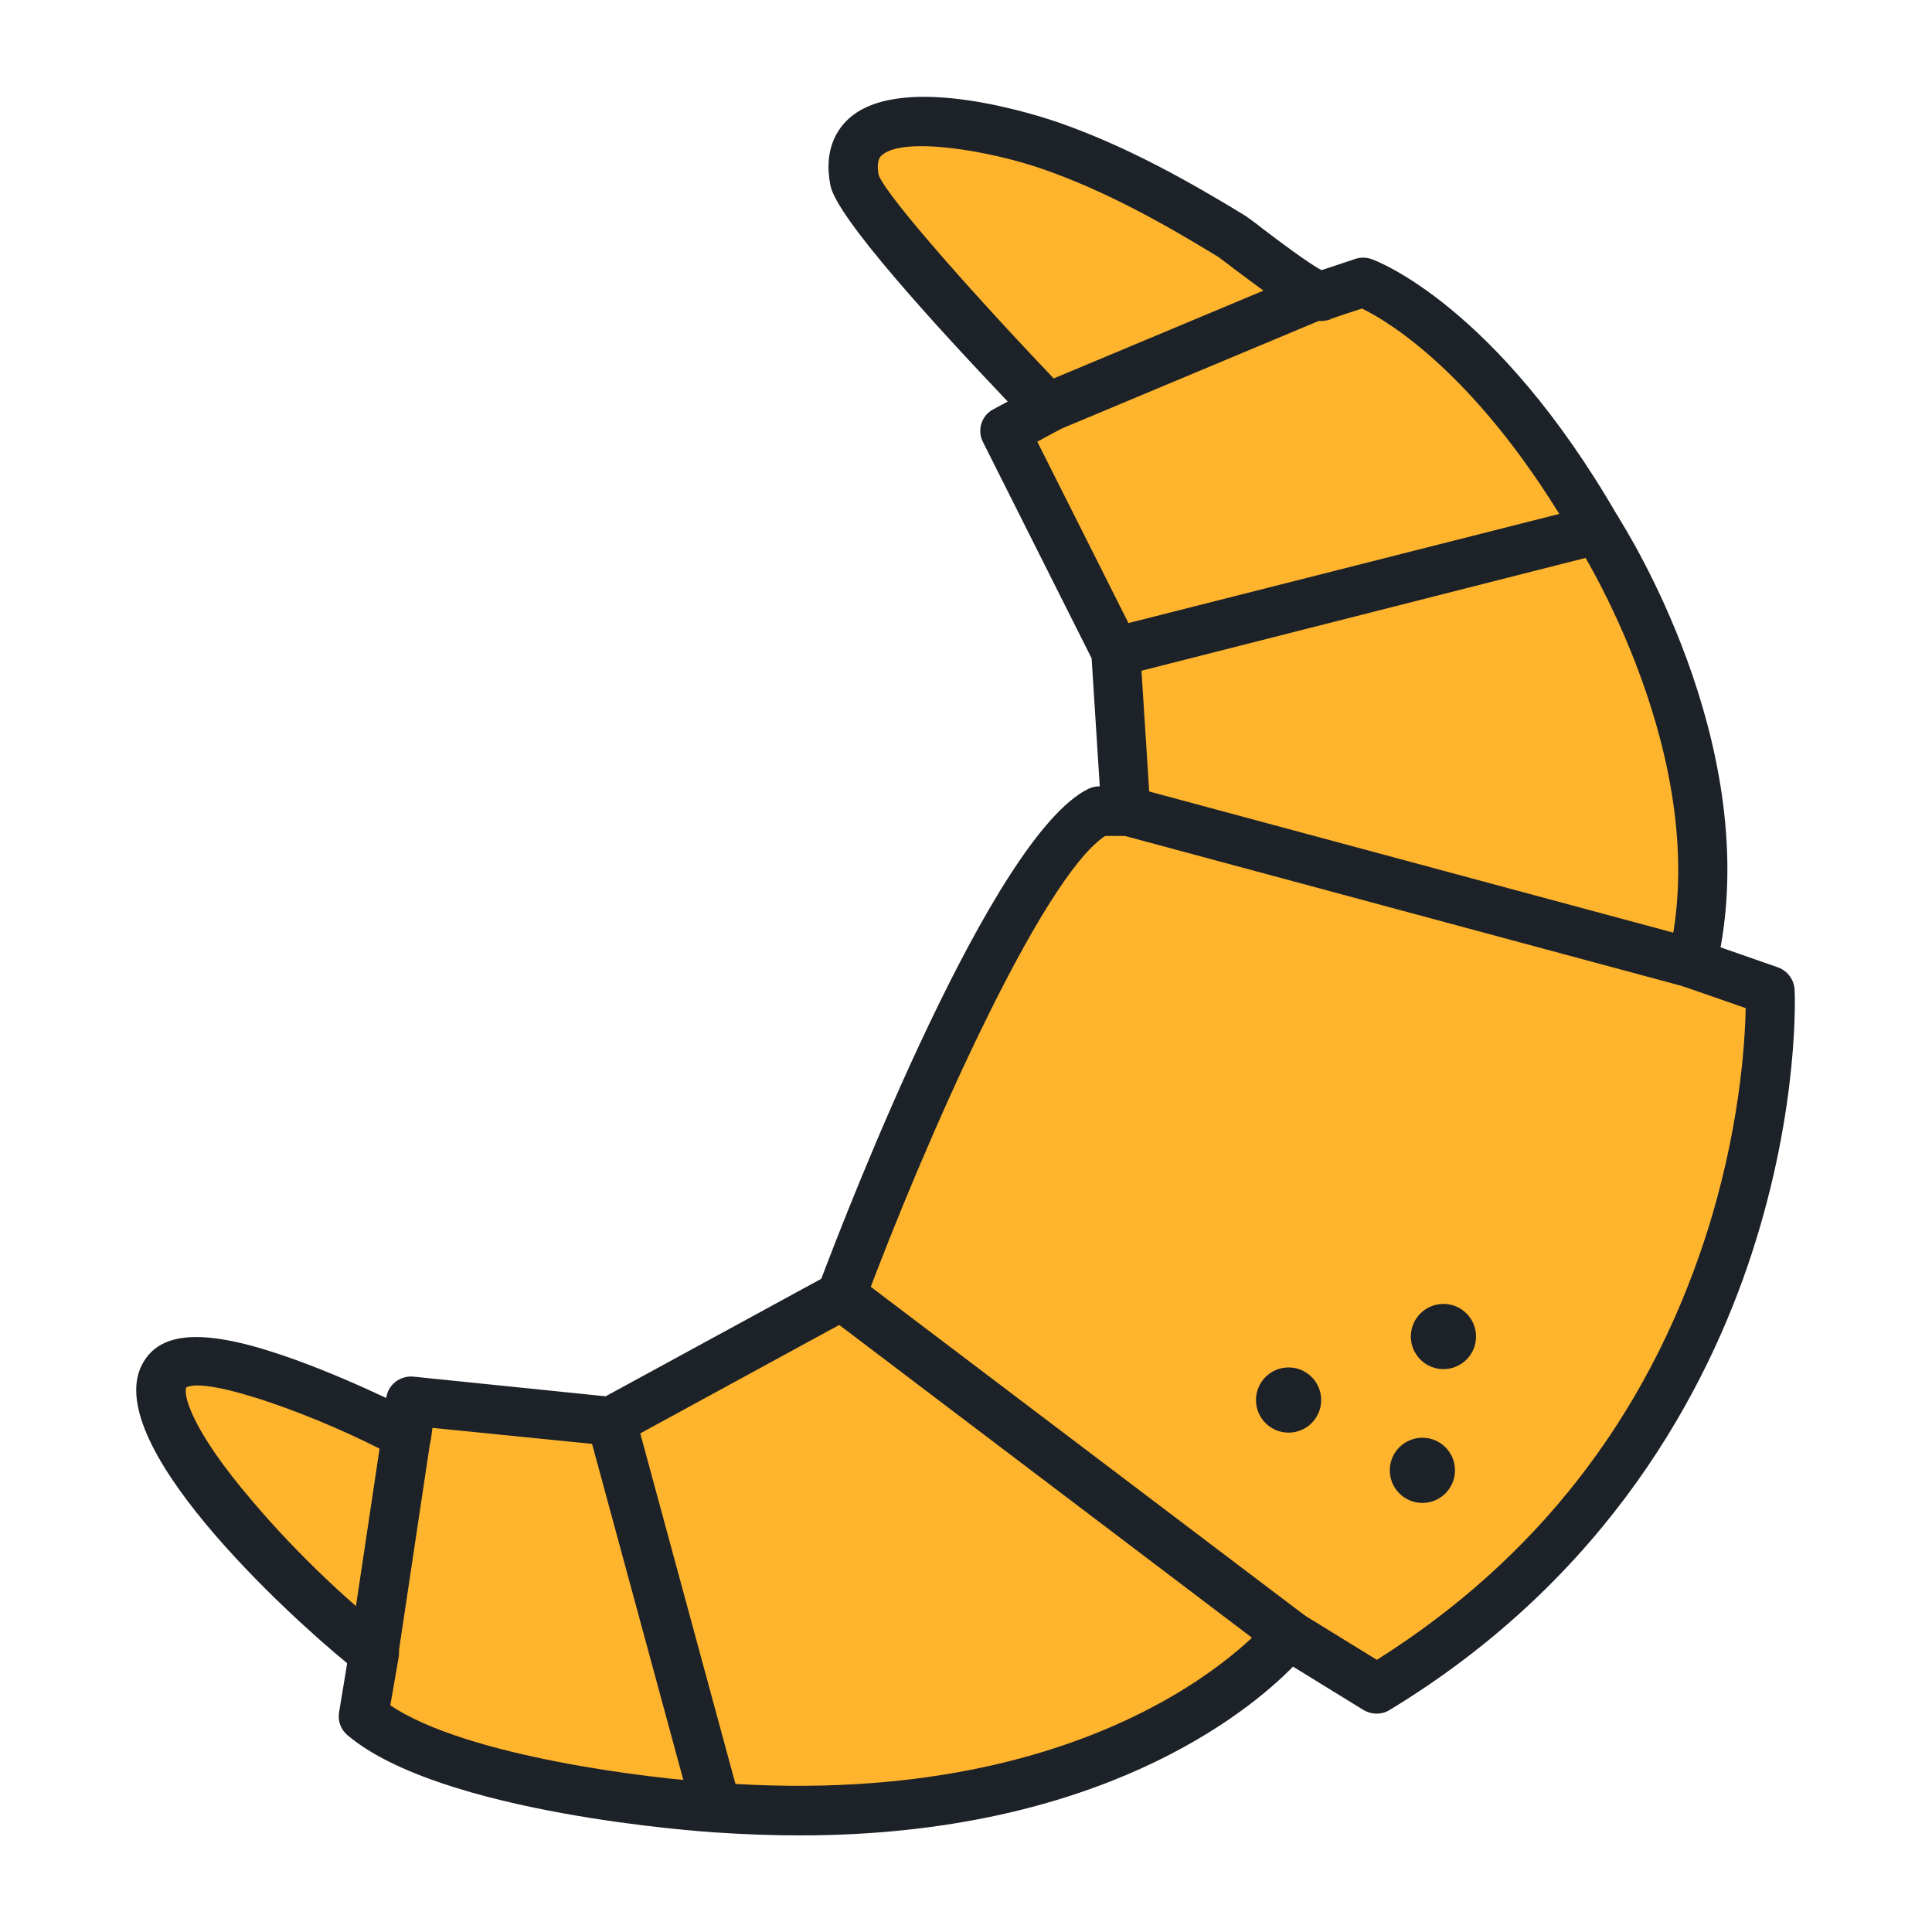
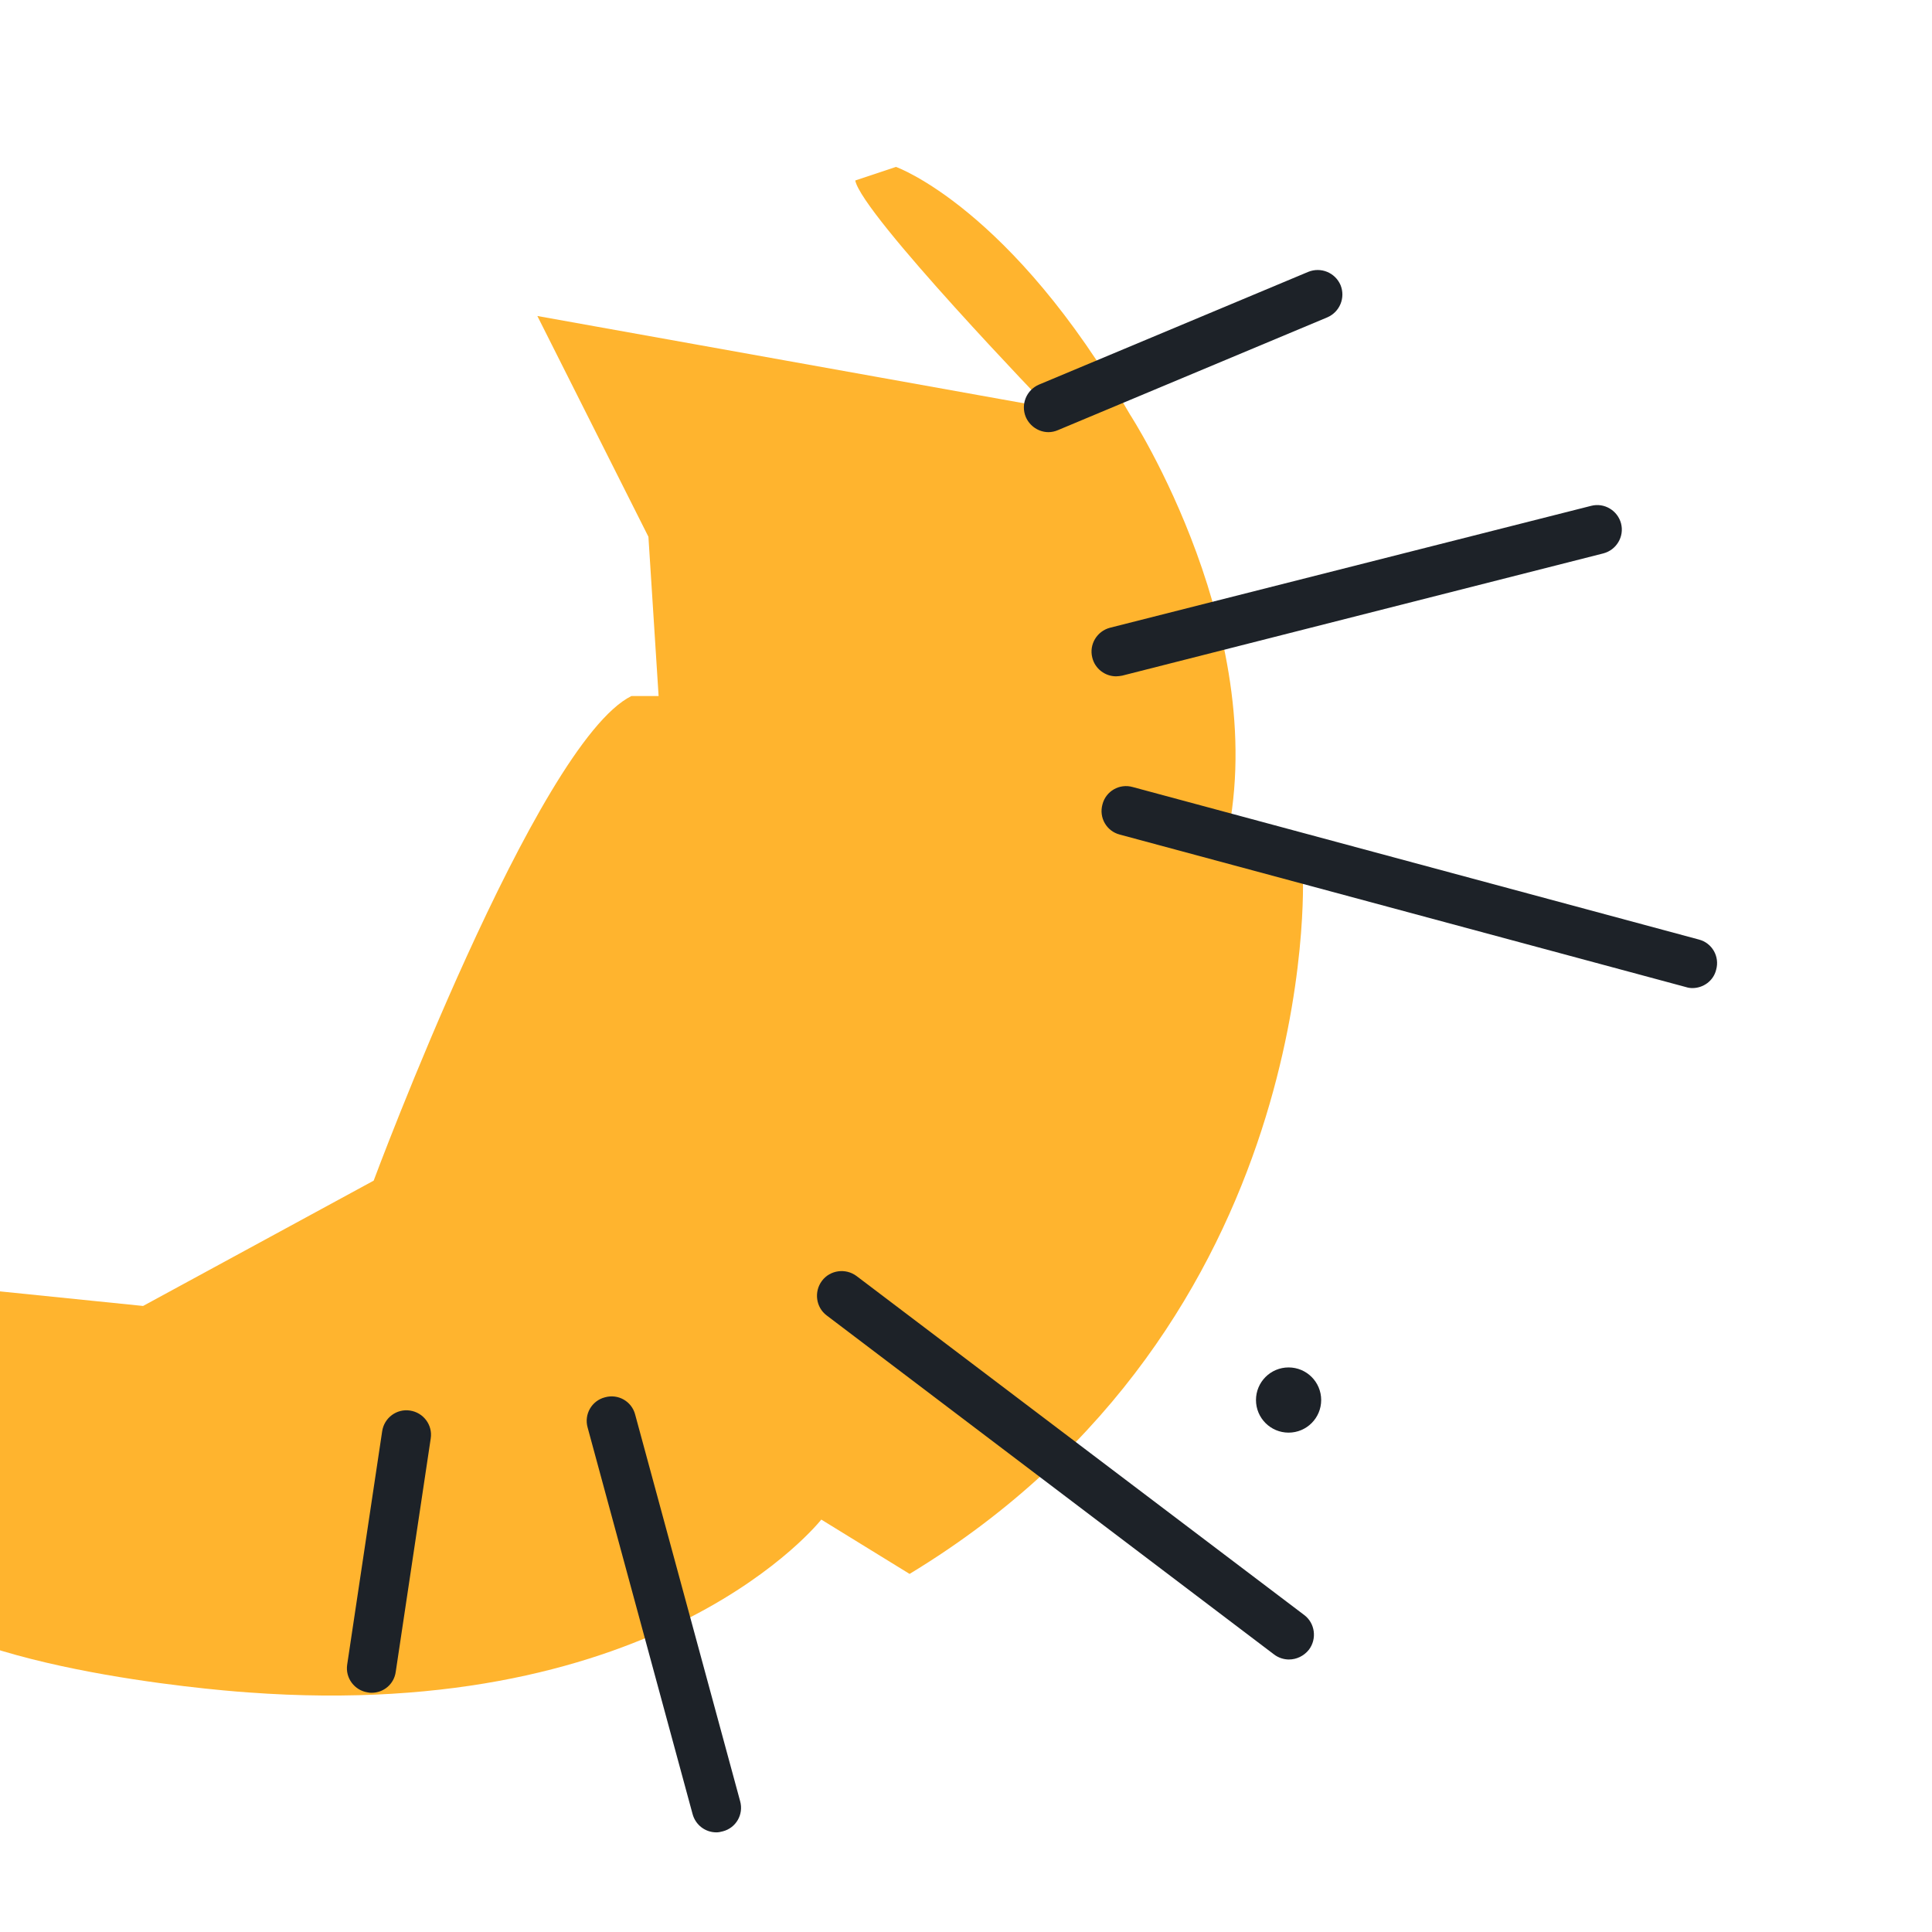
<svg xmlns="http://www.w3.org/2000/svg" version="1.1" width="512" height="512" x="0" y="0" viewBox="0 0 512 512" style="enable-background:new 0 0 512 512" xml:space="preserve" class="">
  <g transform="matrix(0.9,0,0,0.9,25.588,25.603)">
-     <path fill="#ffb42e" d="M280.3 91.6s-54.9-56.9-56.9-66.9c-5.7-28.2 45-14.7 57.6-10.3 18.7 6.5 36.3 16.3 53.2 26.6 3.1 1.9 23.7 18.8 26.9 17.7l12-4s33.9 12 68.9 72.9c0 0 42.9 65.9 27.9 127.8l23 8s6 131.8-115.8 205.6l-26-16s-46.9 59.9-168.7 50.9c0 0-77.9-5-103.8-27l3.1-18.8c-18-12.8-71.9-65.6-61.5-82 8.4-13.3 64.3 14.4 71 18.1l1.3-10.1 58.9 6 67.9-36.9s47.9-128.8 75.9-142.7h8l-3-46.9-32.7-65z" data-original="#ffa300" class="" opacity="1" />
-     <path fill="#1d2228" d="M207.1 512c-8 0-16.4-.3-25.2-.9-3.2-.2-80.5-5.4-108-28.6-2-1.7-2.9-4.2-2.5-6.7l2.4-14.5c-16.8-13.7-74.3-66-59.8-89 5.8-9.3 19.6-9.4 44.7-.3 9.9 3.6 19.6 7.9 26.6 11.2.5-3.9 4-6.6 7.9-6.3l56.7 5.8 63.5-34.6c8.2-21.7 50.2-130 78.5-144.2 1-.5 2.1-.8 3.2-.8h.3l-2.4-37.7-32-63.7c-1.8-3.5-.4-7.8 3-9.6l4.3-2.3c-21.1-22.2-50.3-54.1-52.2-63.6-2.1-10.5 1.9-16.6 5.6-19.9 16-14 56.9-.3 61.5 1.3 20.4 7.1 39 17.7 54.6 27.2 1.1.7 2.8 1.9 6.1 4.5 3.7 2.8 12.8 9.7 16.8 11.8 3.4-1.1 9.9-3.3 9.9-3.3 1.5-.5 3.2-.5 4.7 0s36.8 13.6 72.7 75.9c2.9 4.6 41.3 65.7 30.2 126.8l16.9 5.9c2.8 1 4.7 3.6 4.9 6.5.1 1.4 1.4 34.8-12.6 77.7-12.9 39.6-41.9 95.2-106.7 134.5-2.3 1.4-5.2 1.4-7.6 0l-20.8-12.8c-13.1 13.4-57.1 49.7-145.2 49.7zM86.5 473.7c22.3 15 76.4 21.6 96.4 22.8 116.6 8.6 162.1-47.6 162.5-48.1 2.3-2.9 6.4-3.6 9.5-1.7l22.1 13.6c46.8-29.5 79.2-71.1 96.5-123.7 10.3-31.4 11.9-57.8 12.1-68.2l-18.1-6.3c-3.5-1.2-5.5-4.9-4.7-8.6 14-58-26.6-121.5-27-122.1-.1-.1-.1-.2-.2-.3-28-48.8-55.3-65-63-68.7-5.2 1.7-7.9 2.6-9.3 3.1v.1c-5 1.7-9.5-.7-28.1-14.7-2-1.5-4.3-3.3-4.9-3.7-14.9-9.1-32.7-19.3-51.8-25.9-15.2-5.3-40.7-9.7-47.2-4.1-.5.4-1.8 1.6-1 5.9 2.4 6.5 30.4 37.9 55 63.5 1.6 1.6 2.3 3.9 1.9 6.2-.3 2.2-1.7 4.2-3.7 5.3l-6.5 3.5 29.5 58.7c.4.9.7 1.8.8 2.8l3 46.9c.1 2-.6 4-1.9 5.4-1.4 1.5-3.3 2.3-5.3 2.3H297c-18.8 12.3-53.3 90.4-71 138-.6 1.6-1.8 3-3.3 3.8L155 396.4c-1.3.7-2.8 1-4.2.8L98.9 392l-.4 3.1c-.3 2.4-1.8 4.4-3.9 5.5s-4.6 1.1-6.7-.1c-22.2-12-55.3-23.8-61.5-20.4-.8 2.1 1.1 12 19.6 33.6 13.5 16 31 32.1 40 38.5 2.3 1.6 3.4 4.4 3 7.1z" data-original="#1d2228" class="" />
+     <path fill="#ffb42e" d="M280.3 91.6s-54.9-56.9-56.9-66.9l12-4s33.9 12 68.9 72.9c0 0 42.9 65.9 27.9 127.8l23 8s6 131.8-115.8 205.6l-26-16s-46.9 59.9-168.7 50.9c0 0-77.9-5-103.8-27l3.1-18.8c-18-12.8-71.9-65.6-61.5-82 8.4-13.3 64.3 14.4 71 18.1l1.3-10.1 58.9 6 67.9-36.9s47.9-128.8 75.9-142.7h8l-3-46.9-32.7-65z" data-original="#ffa300" class="" opacity="1" />
    <path fill="#1d2228" d="M280.3 98.8c-2.8 0-5.5-1.7-6.7-4.5-1.5-3.7.2-7.9 3.9-9.5l79.3-33.2c3.7-1.5 7.9.2 9.5 3.9 1.5 3.7-.2 7.9-3.9 9.5l-79.3 33.2c-.9.4-1.9.6-2.8.6zM300.2 170.7c-3.2 0-6.2-2.2-7-5.5-1-3.9 1.4-7.8 5.2-8.8l141.7-35.9c3.9-1 7.8 1.4 8.8 5.2 1 3.9-1.4 7.8-5.2 8.8l-141.7 36c-.6.1-1.2.2-1.8.2zM469.9 262.5c-.6 0-1.3-.1-1.9-.3l-166.7-44.9c-3.9-1-6.2-5-5.1-8.9 1-3.9 5-6.2 8.9-5.1l166.7 44.9c3.9 1 6.2 5 5.1 8.9-.8 3.3-3.8 5.4-7 5.4zM351.1 460.2c-1.5 0-3.1-.5-4.4-1.5L215 358.9c-3.2-2.4-3.8-7-1.4-10.2s7-3.8 10.2-1.4l131.8 99.8c3.2 2.4 3.8 7 1.4 10.2-1.5 1.9-3.7 2.9-5.9 2.9zM182.5 511.1c-3.2 0-6.1-2.1-7-5.4l-30.9-113.8c-1.1-3.9 1.2-7.9 5.1-8.9 3.9-1.1 7.9 1.2 8.9 5.1l30.9 113.8c1.1 3.9-1.2 7.9-5.1 8.9-.7.2-1.3.3-1.9.3zM81 470c-.4 0-.7 0-1.1-.1-4-.6-6.7-4.3-6.1-8.2L84.1 393c.6-4 4.3-6.7 8.2-6.1 4 .6 6.7 4.3 6.1 8.2l-10.3 68.7c-.5 3.7-3.6 6.2-7.1 6.2z" data-original="#1d2228" class="" />
-     <circle cx="390.4" cy="404.5" r="9.6" fill="#1d2228" data-original="#1d2228" class="" />
    <circle cx="351" cy="383.8" r="9.6" fill="#1d2228" data-original="#1d2228" class="" />
-     <circle cx="396.6" cy="365.1" r="9.6" fill="#1d2228" data-original="#1d2228" class="" />
  </g>
</svg>